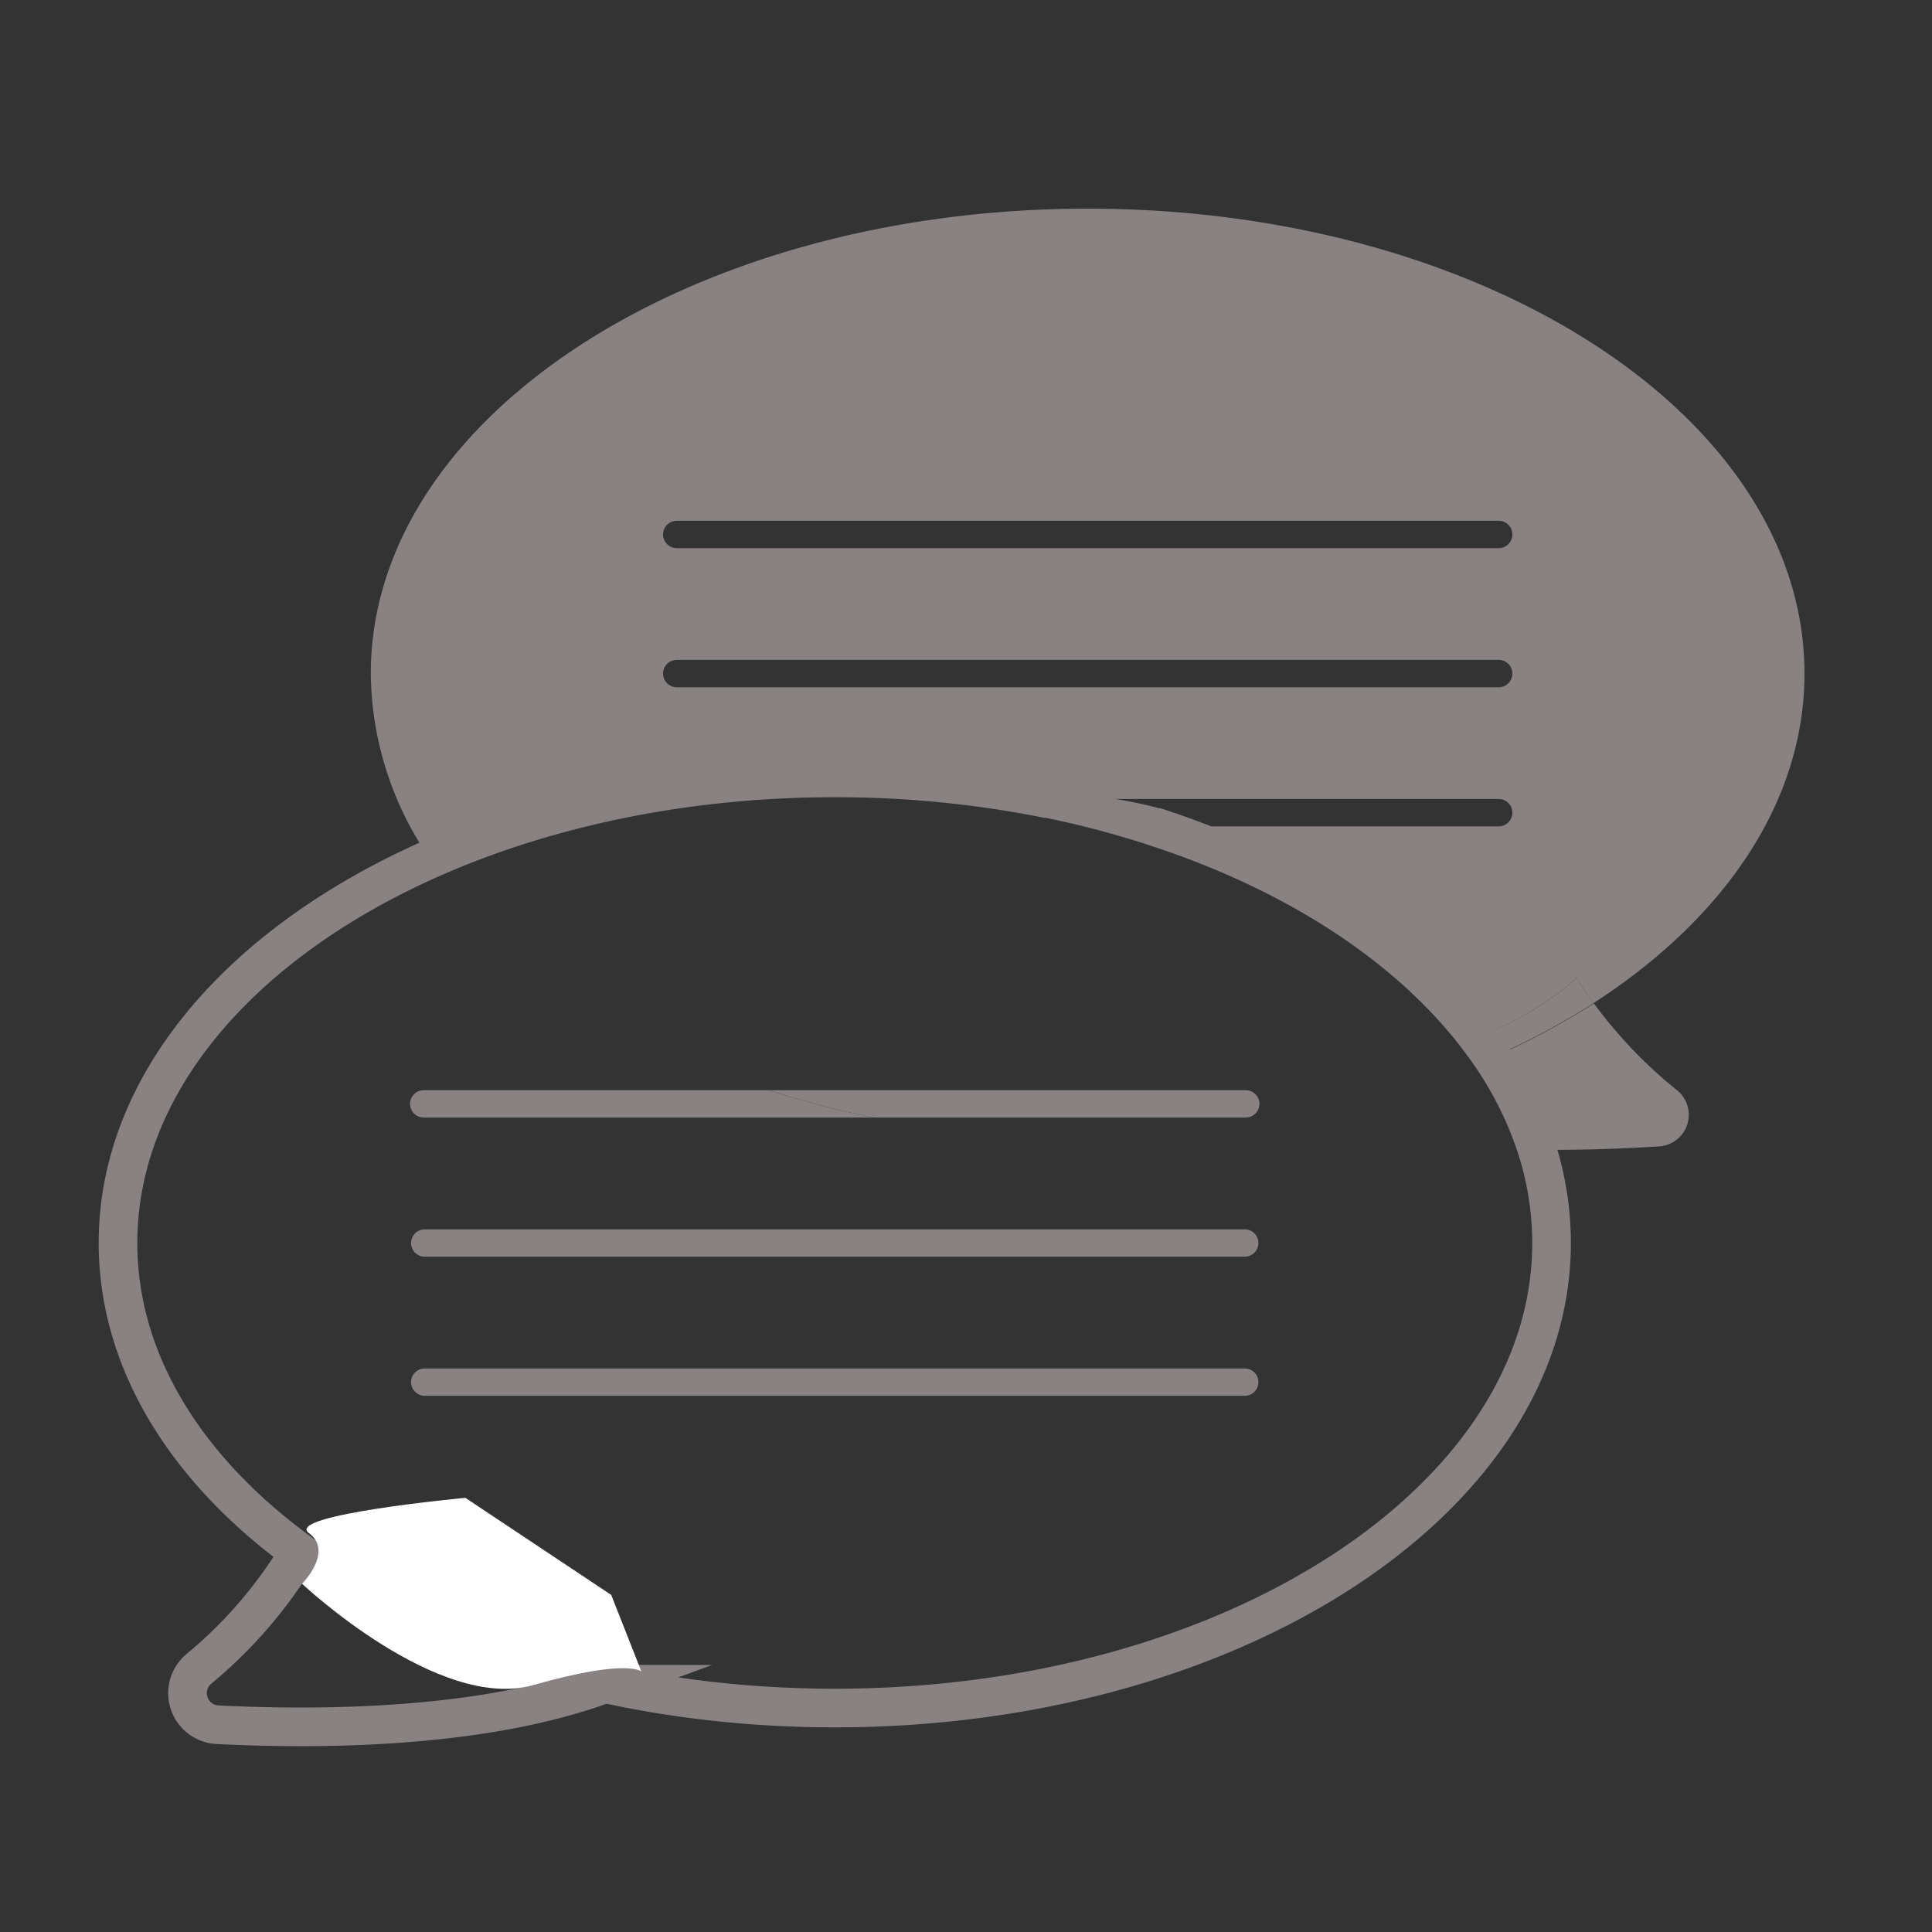
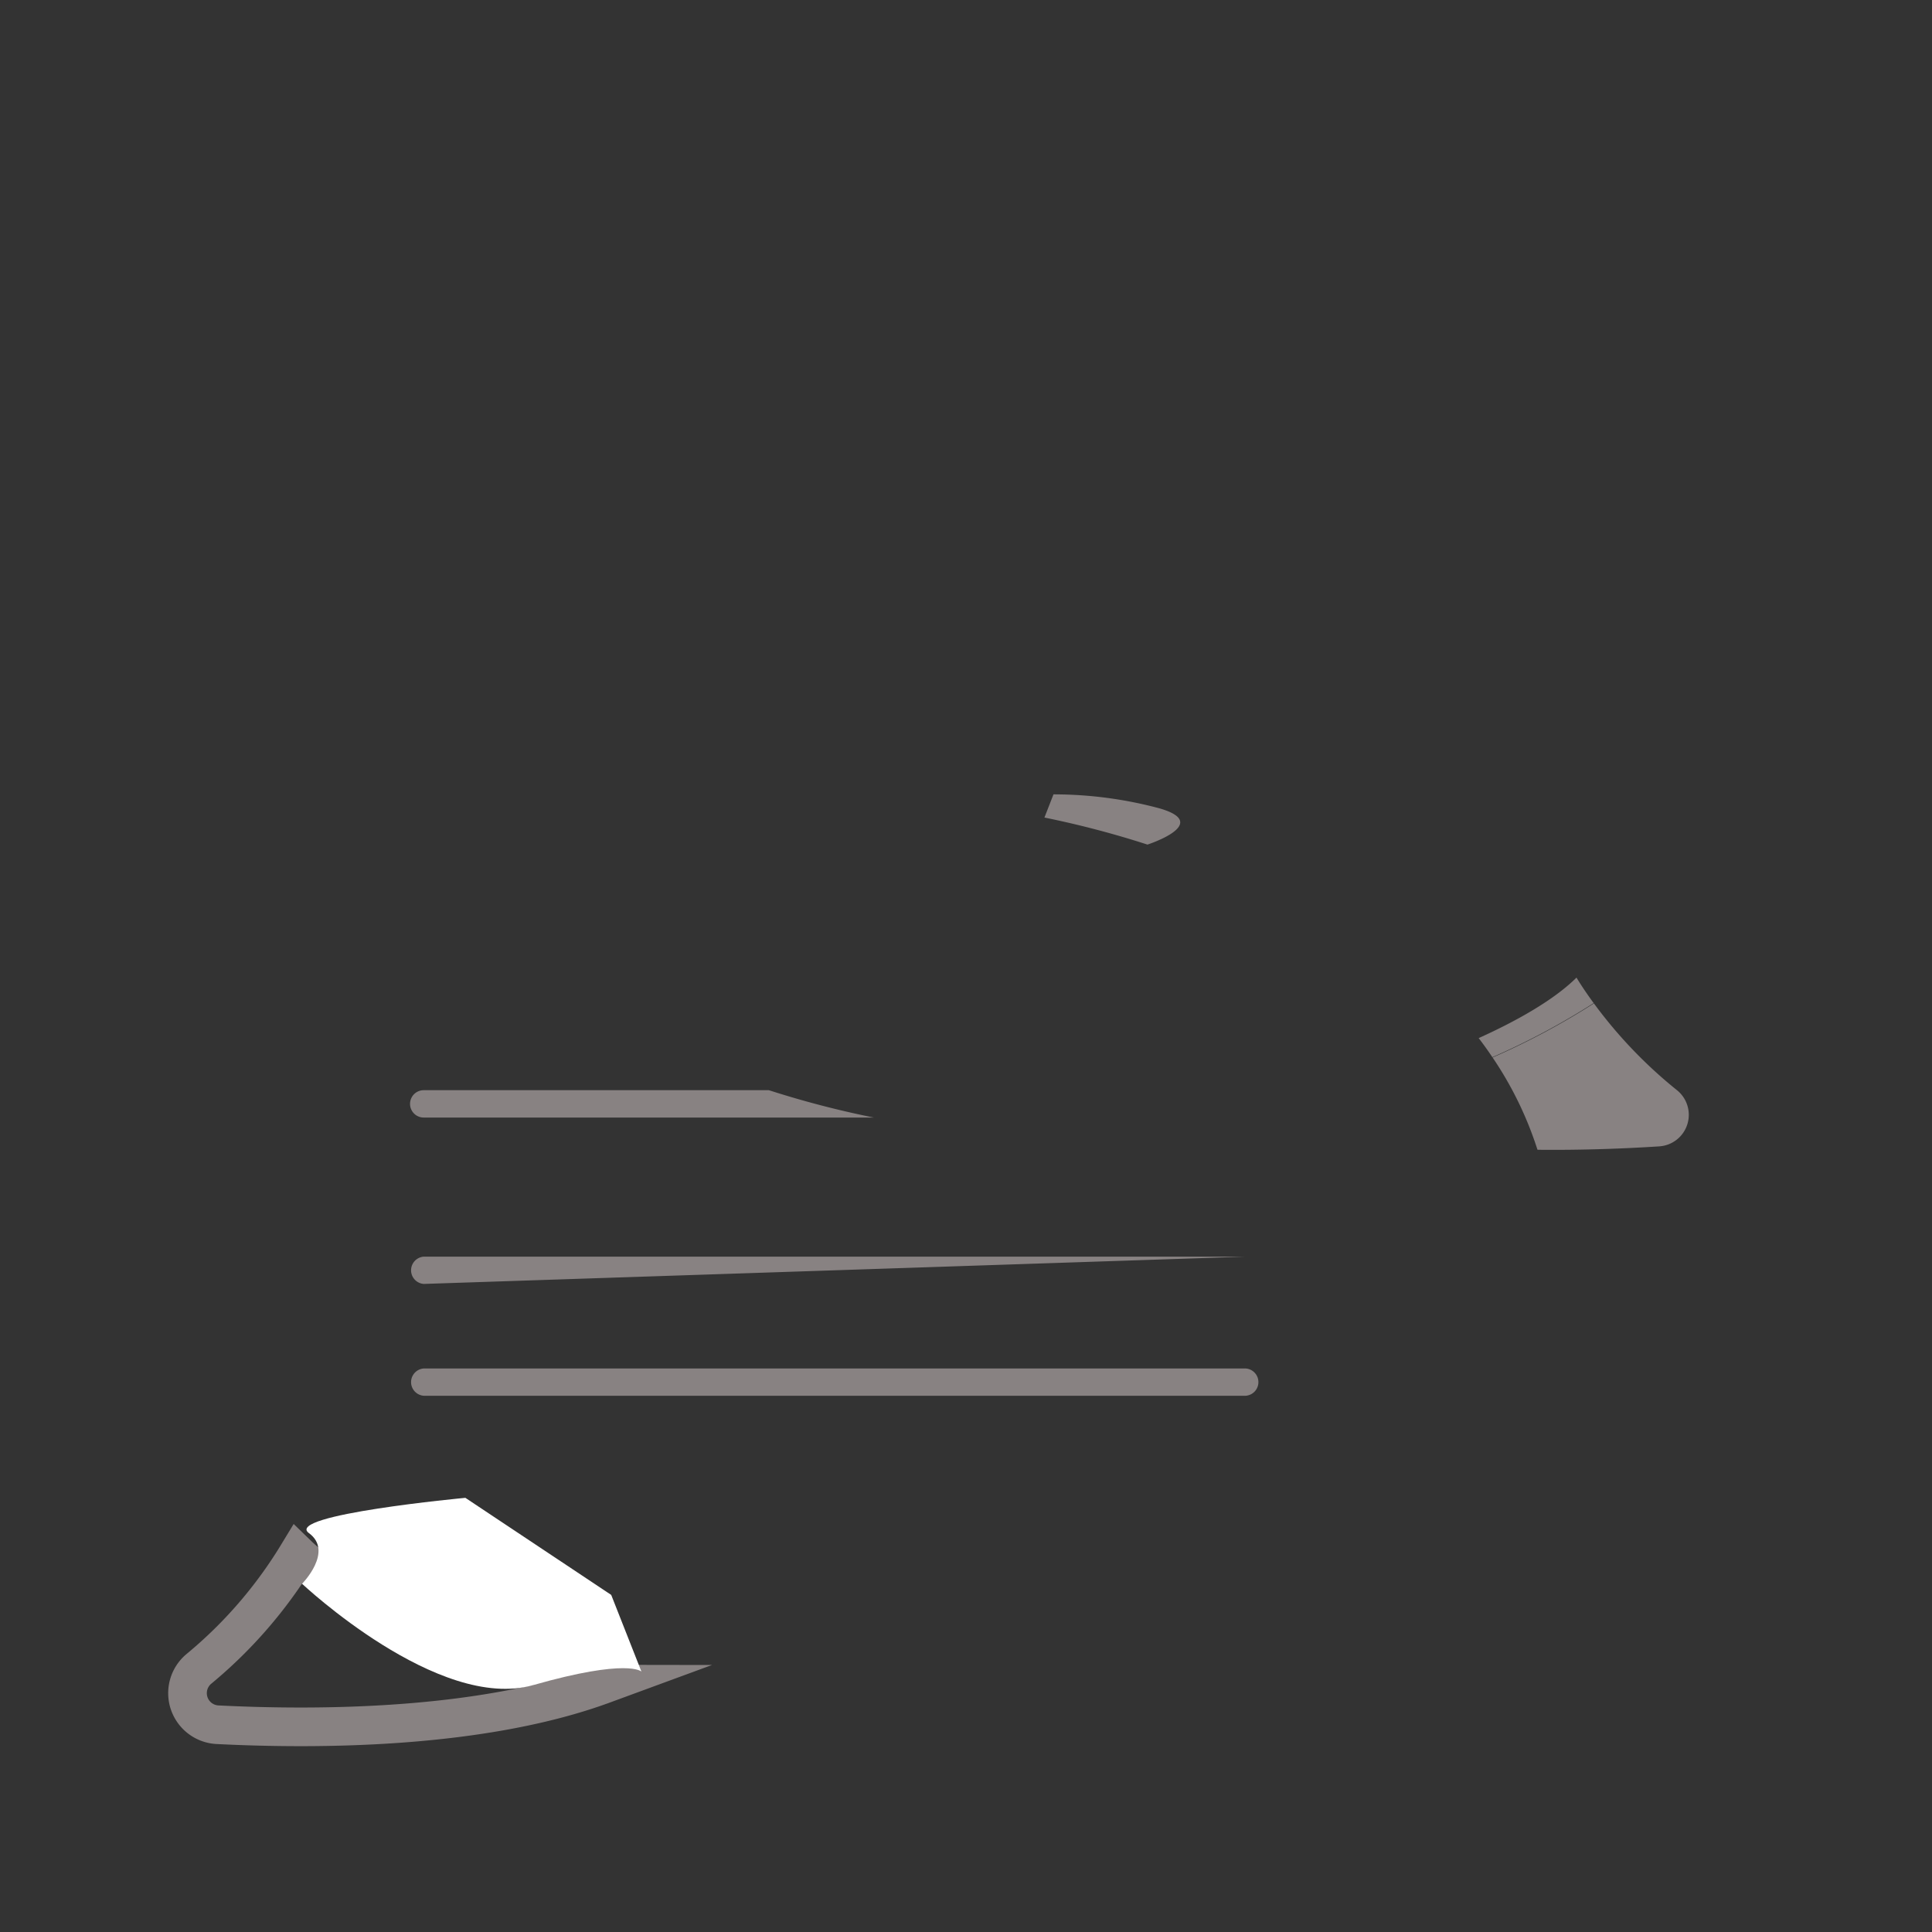
<svg xmlns="http://www.w3.org/2000/svg" viewBox="0 0 250 250">
  <rect x="0" y="0" width="250" height="250" fill="#333333" stroke="none" />
  <defs>
    <style>.cls-1{fill:#888282;}.cls-2{fill:none;stroke:#888282;stroke-miterlimit:10;stroke-width:5px;}.cls-3{fill:#fff;}</style>
  </defs>
  <title>Interview Tips</title>
  <g id="Layer_5" data-name="Layer 5">
-     <path class="cls-1" d="M161.2,162.61a1.77,1.77,0,0,0,0-3.53H54.83a1.77,1.77,0,0,0,0,3.53" />
+     <path class="cls-1" d="M161.2,162.61H54.83a1.77,1.77,0,0,0,0,3.53" />
    <path class="cls-1" d="M161.2,180.61a1.77,1.77,0,0,0,0-3.53H54.83a1.77,1.77,0,0,0,0,3.53" />
    <path class="cls-1" d="M217,141.07a4.09,4.09,0,0,1-2.3,7.27c-4.5.29-9.93.5-15.75.44a46.42,46.42,0,0,0-5.81-11.94,94.77,94.77,0,0,0,13.11-7A59.72,59.72,0,0,0,217,141.07Z" />
-     <path class="cls-1" d="M140.75,27C192,27,233.5,53.92,233.5,87.16c0,16.66-10.43,31.74-27.29,42.64-1.46-2-2.22-3.3-2.22-3.3-2.81,2.8-7.49,5.49-12.66,7.87-9-11.88-23.8-21.55-42.05-27.44h44.65a1.77,1.77,0,0,0,0-3.54H135.7A139.7,139.7,0,0,0,108,100.66c-19.43,0-37.45,3.88-52.35,10.5a42.8,42.8,0,0,1-7.67-24C48,53.92,89.53,27,140.75,27ZM195.7,69.16a1.77,1.77,0,0,0-1.77-1.77H87.57a1.77,1.77,0,1,0,0,3.54H193.93A1.77,1.77,0,0,0,195.7,69.16Zm0,18a1.77,1.77,0,0,0-1.77-1.77H87.57a1.77,1.77,0,1,0,0,3.54H193.93A1.77,1.77,0,0,0,195.7,87.16Z" />
    <path class="cls-1" d="M204,126.5s.76,1.31,2.22,3.3a94.77,94.77,0,0,1-13.11,7c-.56-.84-1.15-1.66-1.77-2.47C196.5,132,201.18,129.3,204,126.5Z" />
-     <path class="cls-1" d="M161.2,141.07a1.77,1.77,0,0,1,0,3.54H113.07a124.83,124.83,0,0,1-13.58-3.54Z" />
    <path class="cls-1" d="M113.07,144.61H54.83a1.77,1.77,0,0,1,0-3.54H99.49A124.83,124.83,0,0,0,113.07,144.61Z" />
-     <path class="cls-2" d="M149.28,106.93c18.25,5.89,33.08,15.56,42.05,27.44.62.81,1.21,1.63,1.77,2.47a46.42,46.42,0,0,1,5.81,11.94,40.23,40.23,0,0,1,1.86,12.06c0,33.24-41.53,60.18-92.75,60.18s-92.75-26.94-92.75-60.18c0-20.64,16-38.85,40.4-49.68,14.9-6.62,32.92-10.5,52.35-10.5a139.7,139.7,0,0,1,27.68,2.73" />
    <path class="cls-1" d="M148.48,109.29a122.76,122.76,0,0,0-13.33-3.5l1.17-3A52.87,52.87,0,0,1,150,104.59C156.91,106.56,148.48,109.29,148.48,109.29Z" />
-     <path class="cls-1" d="M136.81,102c-.09,0-3.25,1.66-3.25,1.66l1.58,2.1,2.57-.67Z" />
    <path class="cls-2" d="M38.51,201.18a58.58,58.58,0,0,1-12.76,14.76,4.09,4.09,0,0,0,2.41,7.24c13.17.66,34.24.54,49.93-5.23C78.09,217.95,48,210.38,38.51,201.18Z" />
    <path class="cls-3" d="M39.09,204.94s4.13-4.19.88-6.56,20.25-4.56,20.25-4.56l18.87,12.56L83,216.3s-1.73-1.75-14,1.75S39.09,204.94,39.09,204.94Z" />
  </g>
</svg>